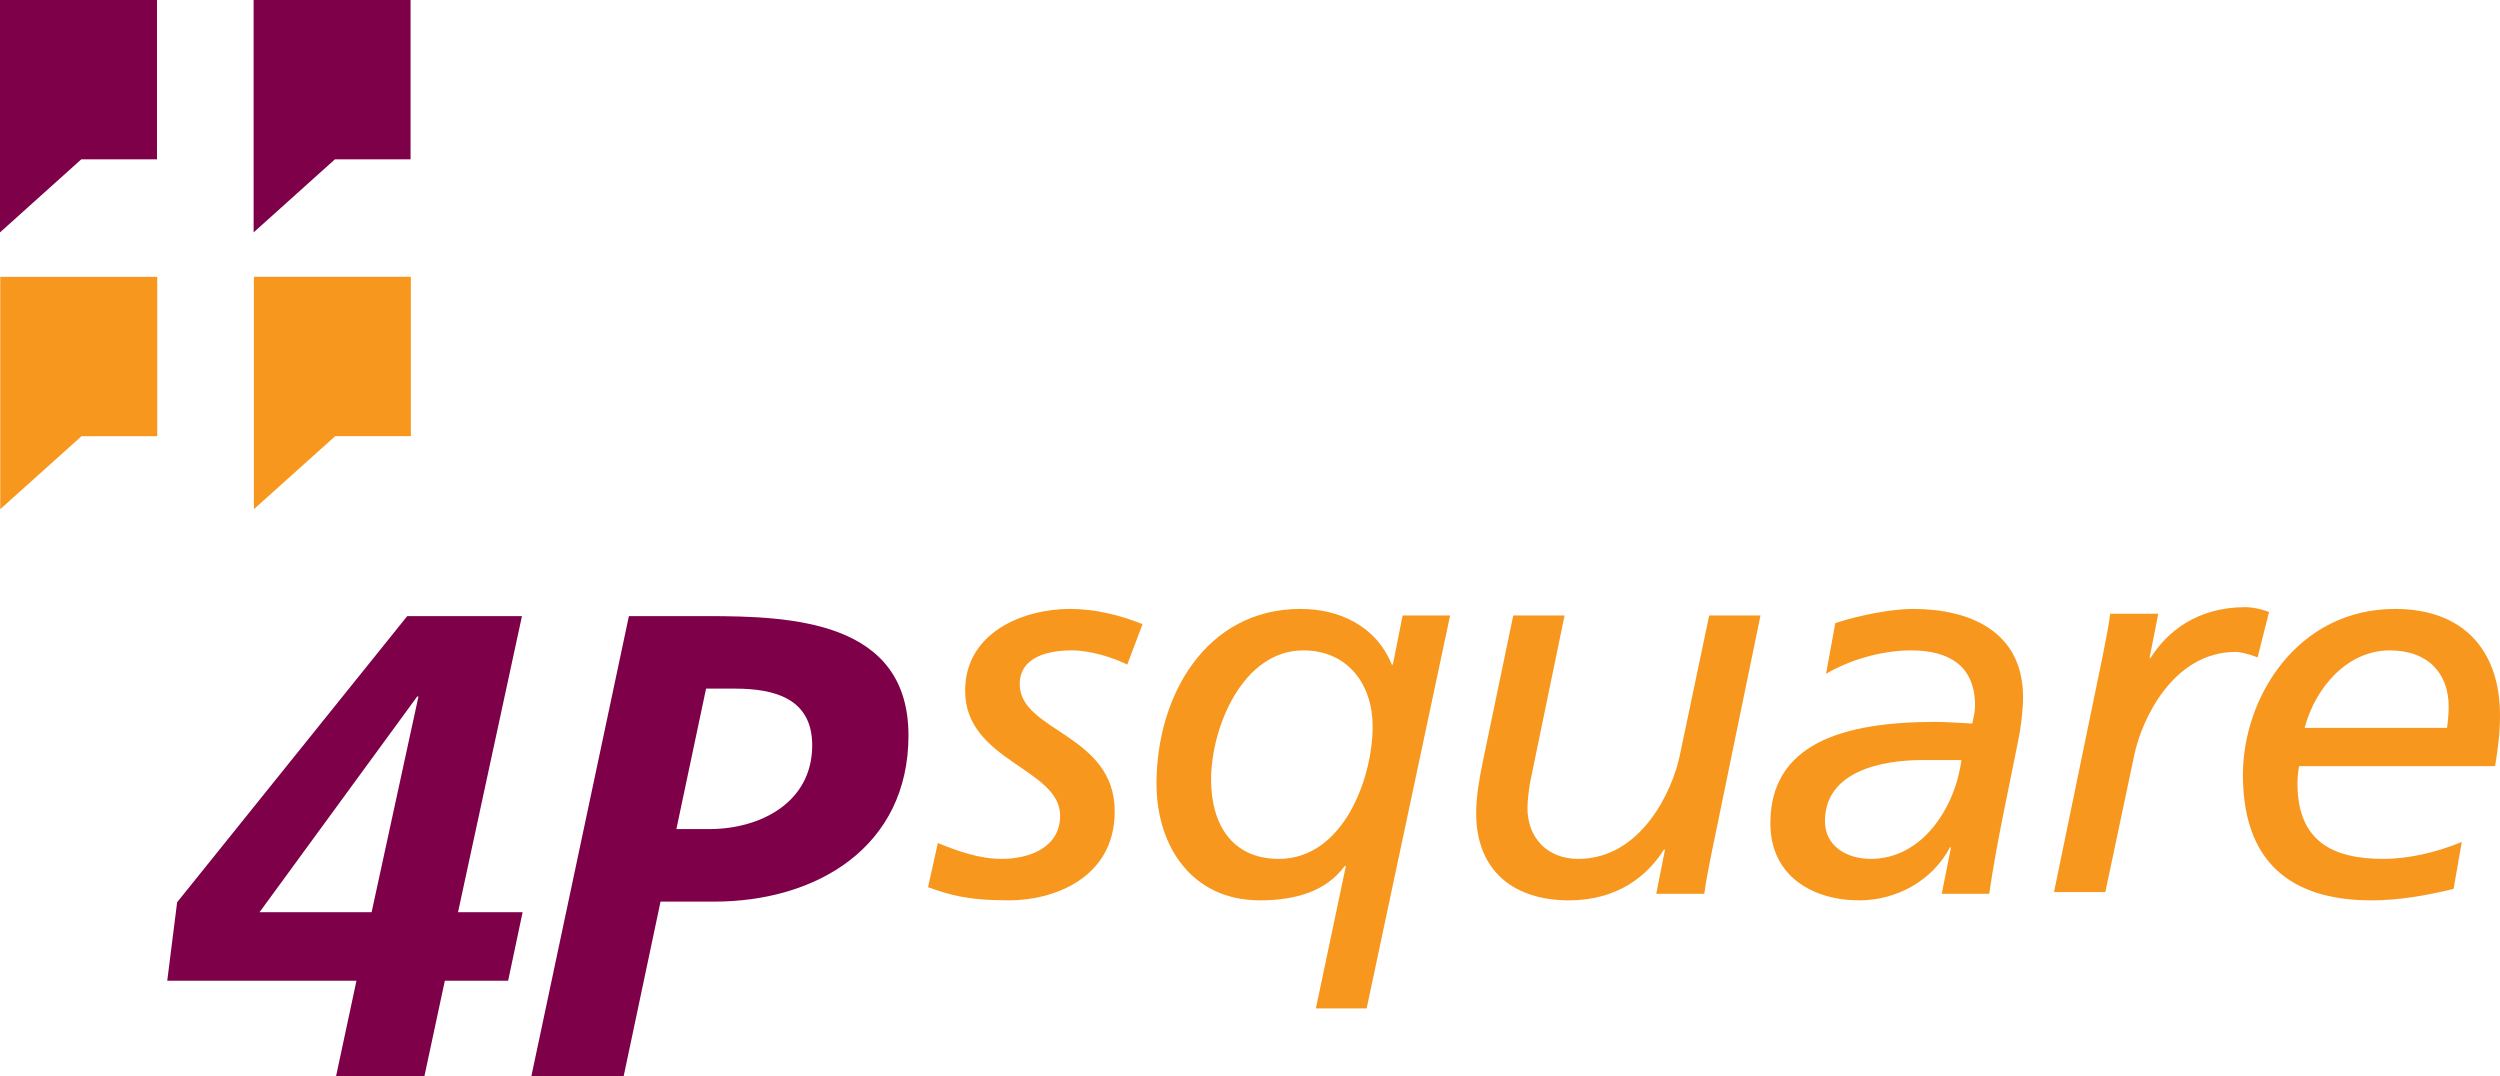
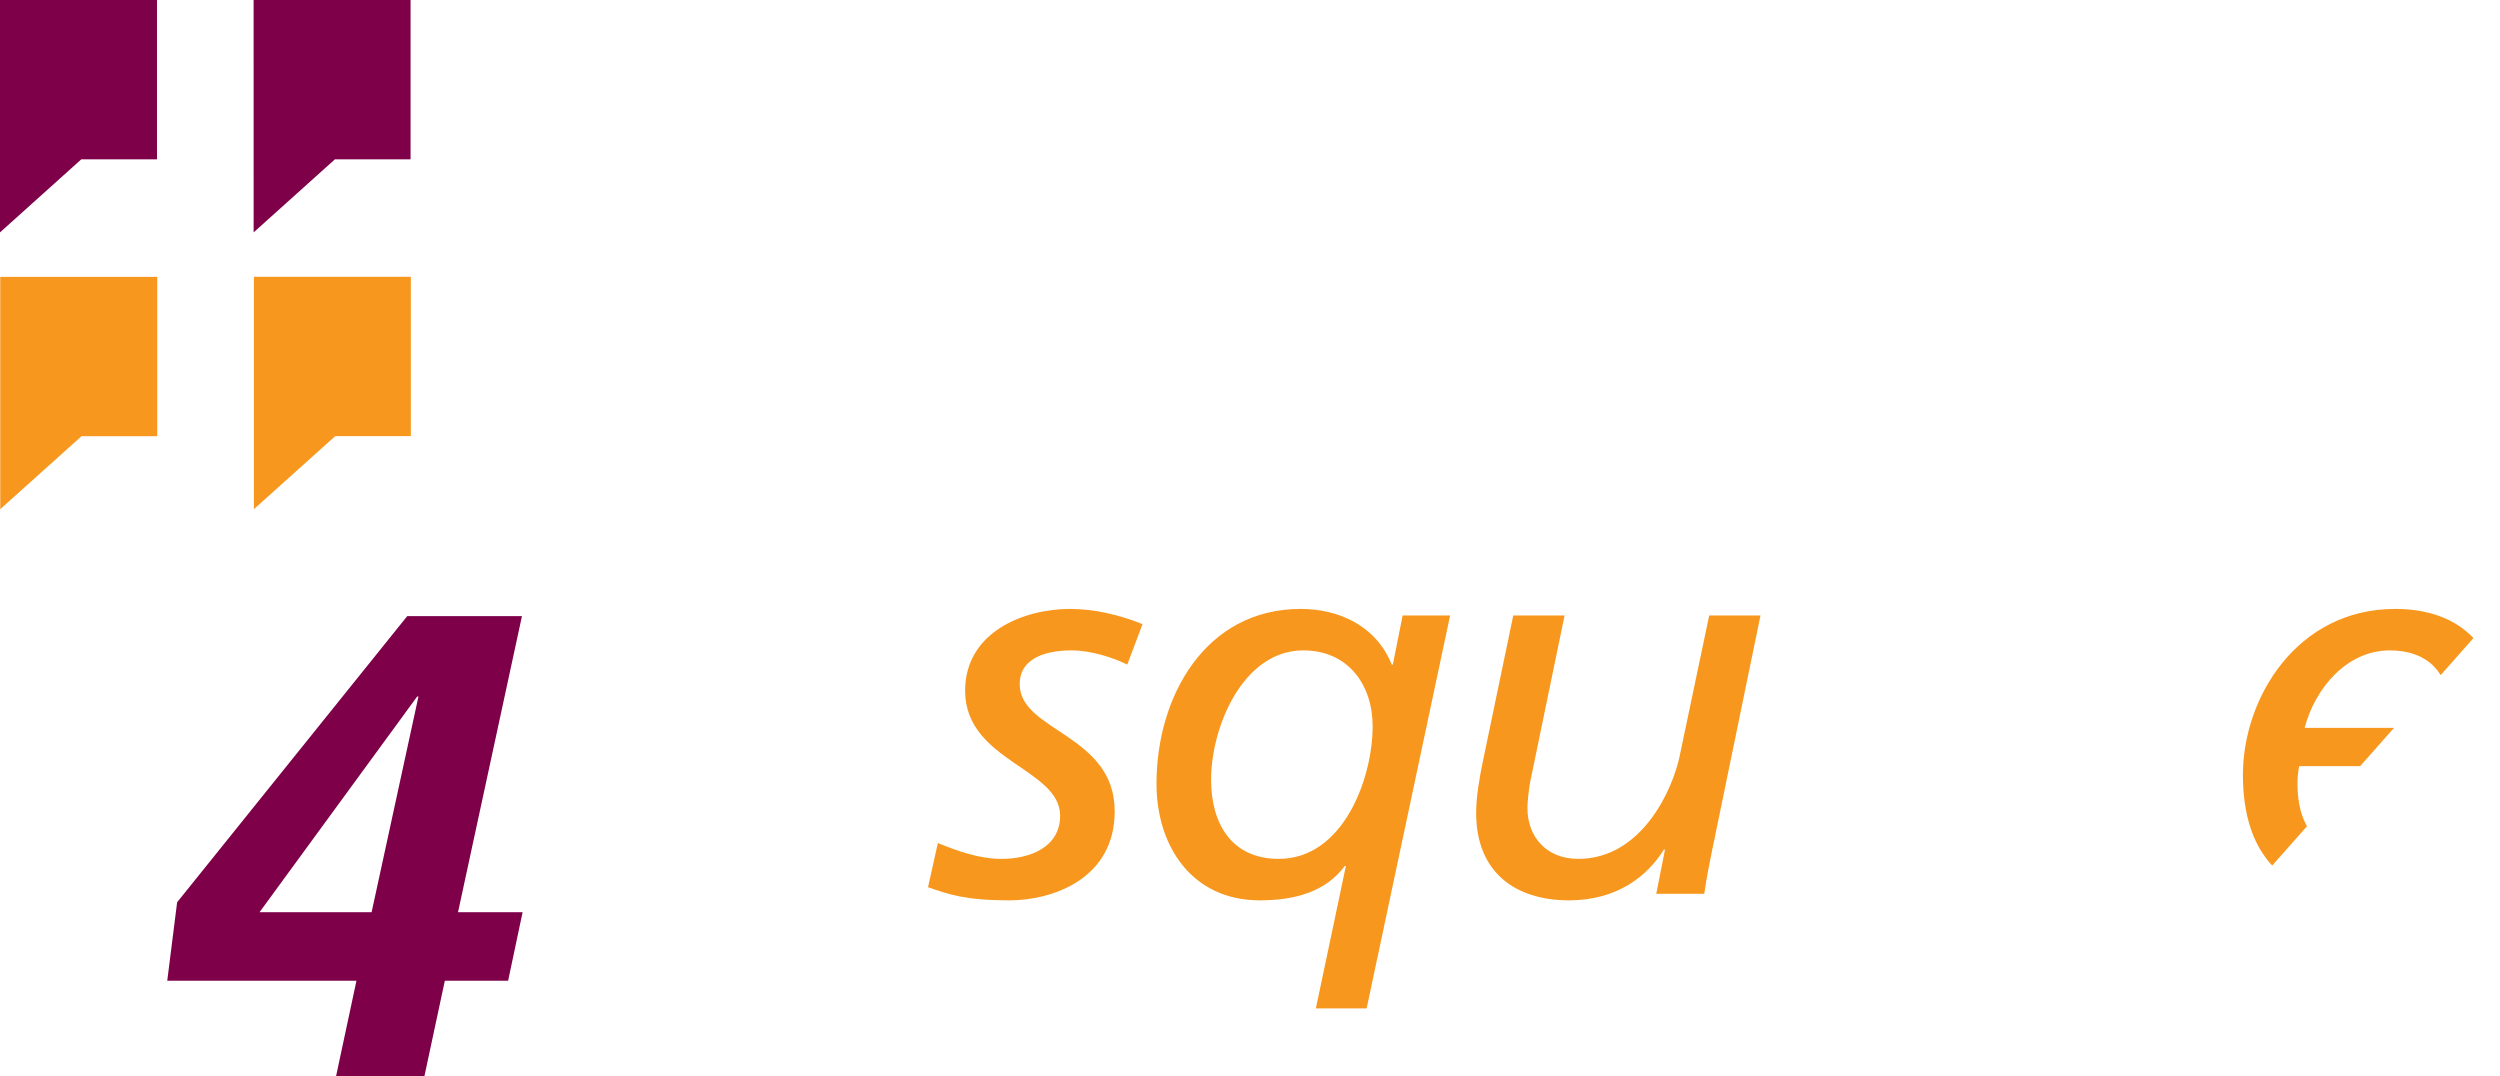
<svg xmlns="http://www.w3.org/2000/svg" width="641.36pt" height="276.13pt" viewBox="0 0 641.36 276.13" version="1.1">
  <defs>
    <clipPath id="clip1">
      <path d="M 42 158 L 135 158 L 135 276.129 L 42 276.129 Z M 42 158 " />
    </clipPath>
    <clipPath id="clip2">
-       <path d="M 136 158 L 234 158 L 234 276.129 L 136 276.129 Z M 136 158 " />
-     </clipPath>
+       </clipPath>
    <clipPath id="clip3">
-       <path d="M 575 156 L 641.359 156 L 641.359 231 L 575 231 Z M 575 156 " />
+       <path d="M 575 156 L 641.359 156 L 575 231 Z M 575 156 " />
    </clipPath>
  </defs>
  <g id="surface1">
    <g clip-path="url(#clip1)" clip-rule="nonzero">
      <path style=" stroke:none;fill-rule:nonzero;fill:rgb(49.019%,0%,28.627%);fill-opacity:1;" d="M 107.352 178.695 L 107.016 178.695 L 66.586 234.012 L 95.336 234.012 Z M 45.441 231.469 L 104.477 158.059 L 133.906 158.059 L 117.504 234.012 L 134.074 234.012 L 130.355 251.598 L 114.121 251.598 L 108.871 276.129 L 86.207 276.129 L 91.449 251.598 L 42.906 251.598 L 45.441 231.469 " />
    </g>
    <g clip-path="url(#clip2)" clip-rule="nonzero">
      <path style=" stroke:none;fill-rule:nonzero;fill:rgb(49.019%,0%,28.627%);fill-opacity:1;" d="M 173.52 212.695 L 181.98 212.695 C 195.004 212.695 208.367 205.922 208.367 191.211 C 208.367 179.207 198.723 176.664 188.574 176.664 L 181.137 176.664 Z M 159.988 276.129 L 136.309 276.129 L 161.34 158.059 L 181.301 158.059 C 203.125 158.059 233.062 159.242 233.062 188.672 C 233.062 217.258 209.551 231.305 183.164 231.305 L 169.457 231.305 L 159.988 276.129 " />
    </g>
    <path style=" stroke:none;fill-rule:nonzero;fill:rgb(49.019%,0%,28.627%);fill-opacity:1;" d="M 0 59.617 L 20.855 40.875 L 40.273 40.875 L 40.273 0.008 L 0 0.008 L 0 59.617 " />
    <path style=" stroke:none;fill-rule:nonzero;fill:rgb(49.019%,0%,28.627%);fill-opacity:1;" d="M 65.066 59.617 L 85.918 40.875 L 105.328 40.875 L 105.328 -0.004 L 65.062 -0.004 L 65.066 59.617 " />
    <path style=" stroke:none;fill-rule:nonzero;fill:rgb(97.253%,59.215%,11.372%);fill-opacity:1;" d="M 0.062 130.629 L 20.918 111.902 L 40.336 111.902 L 40.336 71.027 L 0.062 71.027 L 0.062 130.629 " />
    <path style=" stroke:none;fill-rule:nonzero;fill:rgb(97.253%,59.215%,11.372%);fill-opacity:1;" d="M 65.133 130.629 L 85.984 111.895 L 105.398 111.895 L 105.398 71.016 L 65.133 71.016 L 65.133 130.629 " />
    <path style=" stroke:none;fill-rule:nonzero;fill:rgb(97.253%,59.215%,11.372%);fill-opacity:1;" d="M 289.191 170.496 C 285.547 168.68 279.812 166.855 274.91 166.855 C 269.164 166.855 261.605 168.395 261.605 175.527 C 261.605 187.707 285.969 188.273 285.969 208.156 C 285.969 225.387 270.145 230.98 258.945 230.98 C 247.598 230.98 243.398 229.441 238.078 227.617 L 240.602 216.277 C 245.781 218.379 251.242 220.34 256.984 220.34 C 264.121 220.34 271.969 217.398 271.969 209.277 C 271.969 197.098 247.598 195.273 247.598 177.219 C 247.598 162.09 262.73 156.215 274.484 156.215 C 280.789 156.215 287.23 157.75 293.113 160.121 L 289.191 170.496 " />
    <path style=" stroke:none;fill-rule:nonzero;fill:rgb(97.253%,59.215%,11.372%);fill-opacity:1;" d="M 328.055 220.34 C 344.582 220.34 352.141 199.754 352.145 186.316 C 352.145 175.68 345.84 166.855 334.359 166.855 C 318.812 166.855 310.699 186.59 310.699 200.043 C 310.699 211.379 316.02 220.34 328.055 220.34 Z M 350.602 258.707 L 337.578 258.707 L 345.281 222.16 L 345.004 222.16 C 340.238 228.605 332.539 230.98 323.156 230.98 C 305.938 230.98 296.691 217.258 296.691 201.023 C 296.691 178.617 309.293 156.215 333.656 156.215 C 343.324 156.215 352.98 160.41 357.047 170.496 L 357.324 170.496 L 359.84 157.887 L 372.02 157.887 L 350.602 258.707 " />
    <path style=" stroke:none;fill-rule:nonzero;fill:rgb(97.253%,59.215%,11.372%);fill-opacity:1;" d="M 439.188 218.379 C 438.625 221.324 437.781 225.102 437.227 229.293 L 424.902 229.293 L 427.145 217.961 L 426.867 217.961 C 422.66 224.684 414.965 230.98 402.504 230.98 C 388.637 230.98 378.699 223.695 378.699 208.574 C 378.699 204.379 379.539 199.617 380.375 195.559 L 388.219 157.887 L 401.383 157.887 L 392.562 200.605 C 392.141 202.98 391.859 205.781 391.859 207.316 C 391.859 214.738 396.762 220.34 404.879 220.34 C 421.125 220.34 429.105 202.695 430.926 193.875 L 438.488 157.887 L 451.645 157.887 L 439.188 218.379 " />
-     <path style=" stroke:none;fill-rule:nonzero;fill:rgb(97.253%,59.215%,11.372%);fill-opacity:1;" d="M 503.184 194.992 L 493.105 194.992 C 483.156 194.992 468.18 197.652 468.18 210.68 C 468.18 216.98 473.641 220.34 479.941 220.34 C 493.238 220.34 501.641 207.039 503.184 194.992 Z M 470.84 159.855 C 477.133 157.75 485.535 156.215 490.719 156.215 C 505.141 156.215 519.004 161.812 519.004 178.891 C 519.004 182.113 518.445 186.738 517.742 190.098 C 515.082 203.395 512.141 216.695 510.324 229.293 L 498.141 229.293 C 498.84 225.801 499.68 221.605 500.52 217.398 L 500.242 217.398 C 495.758 225.938 486.52 230.98 477 230.98 C 464.957 230.98 454.176 224.684 454.176 211.234 C 454.176 190.93 472.52 185.199 496.461 185.199 C 499.262 185.199 502.762 185.469 505.98 185.617 C 506.266 184.211 506.684 182.676 506.684 180.996 C 506.684 170.77 499.961 166.855 490.301 166.855 C 482.598 166.855 474.336 169.371 468.457 172.871 L 470.84 159.855 " />
-     <path style=" stroke:none;fill-rule:nonzero;fill:rgb(97.253%,59.215%,11.372%);fill-opacity:1;" d="M 539.414 168.363 C 539.969 165.418 540.809 161.641 541.367 157.445 L 553.691 157.445 L 551.453 168.793 L 551.73 168.793 C 555.934 162.066 563.629 155.762 576.094 155.762 C 577.355 155.762 579.598 156.039 582.113 157.016 L 579.176 168.641 C 576.652 167.676 574.559 167.246 573.578 167.246 C 557.324 167.246 549.352 184.883 547.535 193.707 L 540.109 228.859 L 526.945 228.859 L 539.414 168.363 " />
    <g clip-path="url(#clip3)" clip-rule="nonzero">
      <path style=" stroke:none;fill-rule:nonzero;fill:rgb(97.253%,59.215%,11.372%);fill-opacity:1;" d="M 627.777 186.738 C 628.055 184.637 628.195 182.949 628.195 181.273 C 628.195 172.871 623.016 166.855 613.074 166.855 C 602.293 166.855 594.031 176.227 591.234 186.738 Z M 629.453 228.039 C 622.598 229.723 615.453 230.98 608.312 230.98 C 590.949 230.98 575.406 223.98 575.406 198.77 C 575.406 179.039 589.27 156.215 614.477 156.215 C 631.691 156.215 641.359 166.574 641.359 183.516 C 641.359 188.273 640.797 192.34 640.098 196.543 L 589.828 196.543 C 589.551 198.082 589.41 199.469 589.41 201.023 C 589.41 215.996 598.648 220.34 611.391 220.34 C 617.977 220.34 625.113 218.664 631.555 215.996 L 629.453 228.039 " />
    </g>
  </g>
</svg>